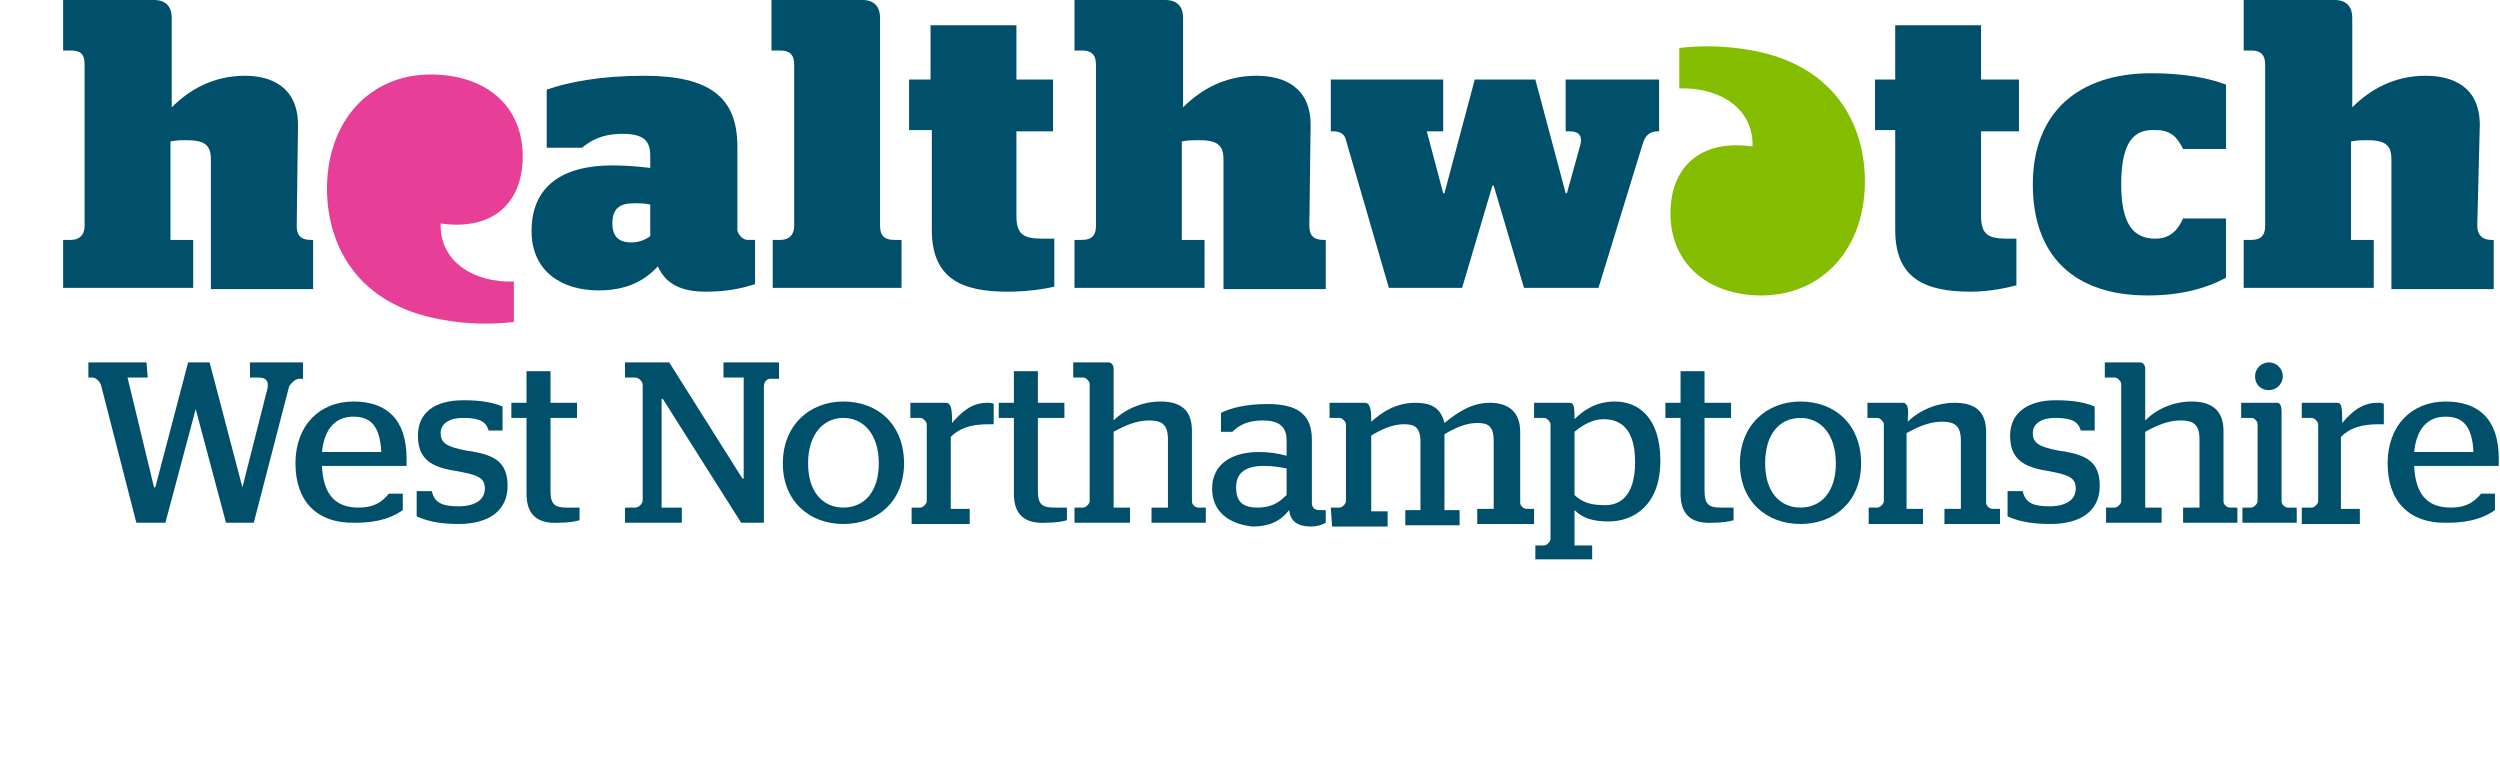
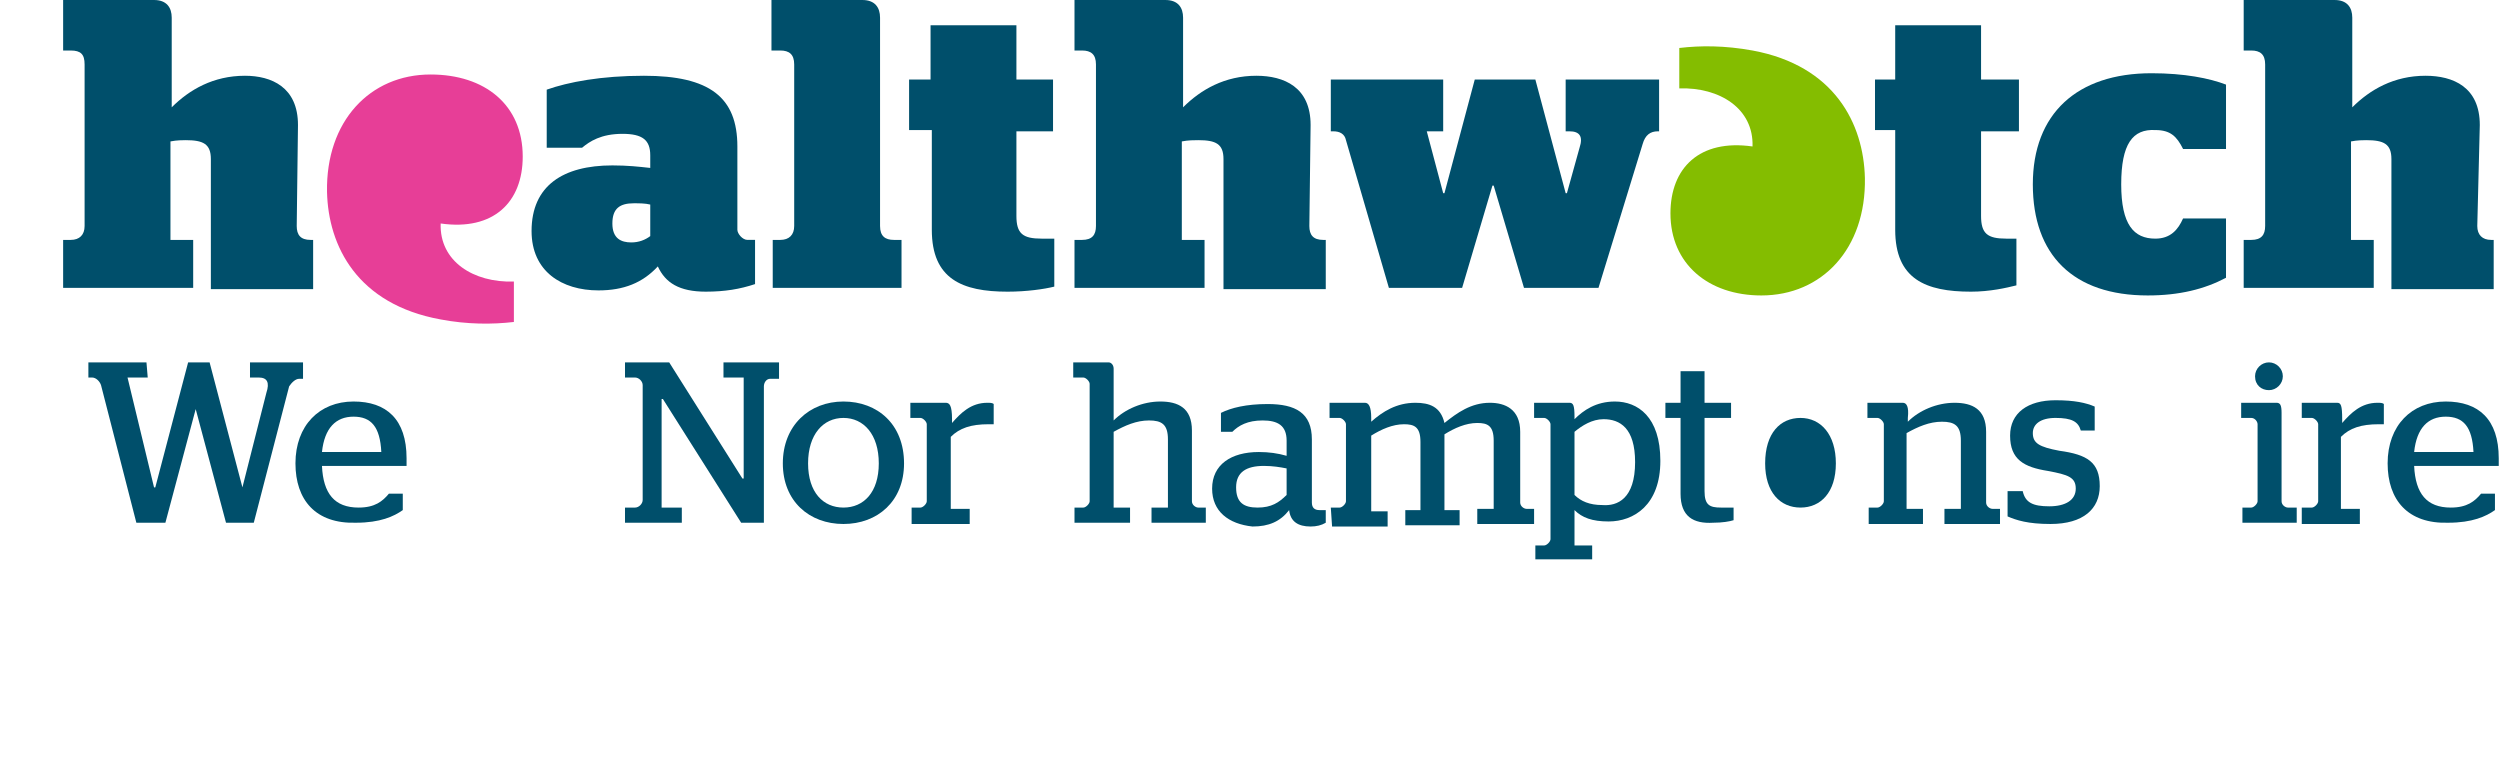
<svg xmlns="http://www.w3.org/2000/svg" version="1.2" viewBox="0 0 198 62" width="198" height="62">
  <title>HW_North &amp; West Northamptonshire_RGB</title>
  <style>
		.s0 { fill: #004f6b } 
		.s1 { fill: #e73e97 } 
		.s2 { fill: #84bd00 } 
	</style>
  <g>
    <path class="s0" d="m42.1 18.3c0-3.6 2.5-5.2 6.4-5.2 1.2 0 2.1 0.1 3 0.2v-1c0-1.2-0.6-1.7-2.2-1.7-1.7 0-2.6 0.6-3.2 1.1h-2.8v-4.6c1.7-0.6 4.3-1.1 7.7-1.1 5.2 0 7.4 1.7 7.4 5.6v6.6c0 0.3 0.4 0.8 0.8 0.8h0.6v3.5c-1.2 0.4-2.4 0.6-3.9 0.6-2.1 0-3.2-0.7-3.8-2-1.2 1.3-2.7 1.9-4.7 1.9-2.9 0-5.3-1.5-5.3-4.7zm9.4 0.4v-2.5c-0.4-0.1-0.9-0.1-1.3-0.1-1.1 0-1.7 0.4-1.7 1.6 0 1.2 0.7 1.5 1.5 1.5 0.6 0 1.1-0.2 1.5-0.5z" />
    <path class="s0" d="m72 6.3h1.7v-4.3h6.8v4.3h2.9v4.1h-2.9v6.7c0 1.4 0.5 1.8 2 1.8h1v3.8c-0.8 0.2-2.2 0.4-3.7 0.4-3.6 0-6-1-6-4.9v-7.9h-1.8z" />
    <path class="s0" d="m106.6 11.1c-0.1-0.5-0.5-0.7-1-0.7h-0.2v-4.1h8.9v4.1h-1.3l1.3 4.9h0.1l2.4-9h4.8l2.4 9h0.1l1-3.6c0.3-0.9 0-1.3-0.8-1.3h-0.3v-4.1h7.4v4.1h-0.1c-0.6 0-1 0.3-1.2 1l-3.5 11.4h-5.9l-2.4-8.1h-0.1l-2.4 8.1h-5.8z" />
    <path class="s0" d="m148.5 6.3h1.6v-4.3h6.8v4.3h3v4.1h-3v6.7c0 1.4 0.5 1.8 2 1.8h0.8v3.7c-0.8 0.2-2.1 0.5-3.6 0.5-3.6 0-6-1-6-4.9v-7.9h-1.6z" />
    <path class="s0" d="m168 14.6c0 3.2 1 4.3 2.7 4.3 1.2 0 1.8-0.7 2.2-1.6h3.4v4.7c-1.7 0.9-3.7 1.4-6.2 1.4-5.9 0-9.1-3.2-9.1-8.8 0-5.6 3.5-8.8 9.4-8.8 2.6 0 4.6 0.4 5.9 0.9v5.1h-3.4c-0.5-1-1-1.5-2.2-1.5-1.8-0.1-2.7 1.1-2.7 4.3z" />
    <path class="s1" d="m34.1 5.9c-4.8 0-8.3 3.7-8.2 9.3 0.1 4.3 2.4 8.9 9 10.1 2.1 0.4 4.1 0.4 5.8 0.2v-3.2c-3.2 0.1-5.9-1.6-5.8-4.6 4.2 0.6 6.5-1.7 6.5-5.3 0-4.1-3-6.5-7.3-6.5z" />
    <path class="s2" d="m139.5 23.4c4.8 0 8.3-3.7 8.2-9.3-0.1-4.3-2.4-8.9-8.9-10.1-2.2-0.4-4.1-0.4-5.8-0.2v3.2c3.2-0.1 5.9 1.6 5.8 4.6-4.2-0.6-6.5 1.7-6.5 5.3 0 4 3 6.5 7.2 6.5z" />
    <path class="s0" d="m23.6 9.9c0-3-2.1-3.9-4.2-3.9-2.5 0-4.4 1.1-5.8 2.5v-7.1c0-0.8-0.4-1.4-1.4-1.4h-7.2v4h0.6c0.8 0 1.1 0.3 1.1 1.1v12.8c0 0.7-0.4 1.1-1.1 1.1h-0.6v3.8h10.3v-3.8h-1.8v-7.8c0.5-0.1 1-0.1 1.2-0.1 1.4 0 2 0.3 2 1.5v10.3h8.1v-3.9h-0.2c-0.8 0-1.1-0.4-1.1-1.1z" />
    <path class="s0" d="m103.8 9.9c0-3-2.1-3.9-4.3-3.9-2.5 0-4.4 1.1-5.8 2.5v-7.1c0-0.8-0.4-1.4-1.4-1.4h-7.2v4h0.6c0.7 0 1.1 0.3 1.1 1.1v12.8c0 0.7-0.3 1.1-1.1 1.1h-0.6v3.8h10.3v-3.8h-1.8v-7.8c0.5-0.1 1-0.1 1.3-0.1 1.4 0 2 0.3 2 1.5v10.3h8.1v-3.9h-0.2c-0.8 0-1.1-0.4-1.1-1.1z" />
    <path class="s0" d="m196.4 9.9c0-3-2.1-3.9-4.3-3.9-2.5 0-4.4 1.1-5.8 2.5v-7.1c0-0.8-0.4-1.4-1.4-1.4h-7.2v4h0.6c0.7 0 1.1 0.3 1.1 1.1v12.8c0 0.7-0.3 1.1-1.1 1.1h-0.6v3.8h10.3v-3.8h-1.8v-7.8c0.5-0.1 1-0.1 1.2-0.1 1.4 0 2 0.3 2 1.5v10.3h8.1v-3.9h-0.2c-0.7 0-1.1-0.4-1.1-1.1z" />
    <path class="s0" d="m69.7 1.4c0-0.8-0.4-1.4-1.4-1.4h-7.2v4h0.7c0.7 0 1.1 0.3 1.1 1.1v12.8c0 0.7-0.4 1.1-1.1 1.1h-0.6v3.8h10.2v-3.8h-0.6c-0.7 0-1.1-0.3-1.1-1.1z" />
    <g>
      <path class="s0" d="m8 30.5c-0.1-0.3-0.4-0.6-0.7-0.6h-0.3v-1.2h4.6l0.1 1.2h-1.6l2.1 8.7h0.1l2.6-9.9h1.7l2.6 9.9 1.9-7.5q0.4-1.2-0.6-1.2h-0.7v-1.2h4.2v1.3h-0.3c-0.3 0-0.6 0.3-0.8 0.6l-2.8 10.8h-2.2l-2.4-9-2.4 9h-2.3z" />
      <path class="s0" d="m23.4 36.7c0-3 1.9-4.9 4.6-4.9 2.6 0 4.2 1.4 4.2 4.5q0 0.4 0 0.6h-6.7c0.1 2.2 1 3.3 2.9 3.3 1.3 0 1.9-0.5 2.4-1.1h1.1v1.3c-0.7 0.5-1.8 1-3.7 1-3.2 0.1-4.8-1.8-4.8-4.7zm6.8-0.9c-0.1-2-0.8-2.8-2.2-2.8-1.4 0-2.3 0.9-2.5 2.8z" />
-       <path class="s0" d="m33 40.9v-2h1.2c0.2 0.9 0.8 1.2 2.1 1.2 1.3 0 2.1-0.5 2.1-1.4 0-0.9-0.6-1.1-2.3-1.4-1.9-0.3-3-0.9-3-2.8 0-1.8 1.3-2.8 3.6-2.8 1.5 0 2.4 0.2 3.1 0.5v1.9h-1.1c-0.2-0.7-0.7-1-2-1-1.2 0-1.8 0.5-1.8 1.2 0 0.8 0.5 1.1 2.1 1.4 2.2 0.3 3.2 0.9 3.2 2.8 0 1.8-1.3 3-3.9 3-1.7 0-2.6-0.3-3.3-0.6z" />
-       <path class="s0" d="m41.7 39.1v-6h-1.2v-1.2h1.2v-2.5h1.9v2.5h2.1v1.2h-2.1v5.8c0 1.1 0.4 1.3 1.3 1.3h1v1c-0.3 0.1-0.9 0.2-1.6 0.2-1.6 0.1-2.6-0.5-2.6-2.3z" />
      <path class="s0" d="m49.5 40.2h0.8c0.3 0 0.6-0.3 0.6-0.6v-9.1c0-0.3-0.3-0.6-0.6-0.6h-0.8v-1.2h3.5l5.8 9.2h0.1v-8h-1.6v-1.2h4.4v1.3h-0.7c-0.3 0-0.5 0.3-0.5 0.6v10.8h-1.8l-6.2-9.8h-0.1v8.6h1.6v1.2h-4.5z" />
      <path class="s0" d="m62 36.7c0-3 2.1-4.9 4.8-4.9 2.7 0 4.8 1.8 4.8 4.9 0 3-2.1 4.8-4.8 4.8-2.7 0-4.8-1.8-4.8-4.8zm7.6 0c0-2.3-1.2-3.6-2.8-3.6-1.6 0-2.8 1.3-2.8 3.6 0 2.3 1.2 3.5 2.8 3.5 1.6 0 2.8-1.2 2.8-3.5z" />
      <path class="s0" d="m72.2 40.2h0.7c0.2 0 0.5-0.3 0.5-0.5v-6.1c0-0.2-0.3-0.5-0.5-0.5h-0.8v-1.2h2.8c0.3 0 0.5 0.2 0.5 1.3v0.3c0.7-0.8 1.5-1.6 2.8-1.6 0.2 0 0.4 0 0.5 0.1v1.6h-0.4c-1.4 0-2.3 0.3-3 1v5.7h1.5v1.2h-4.6z" />
-       <path class="s0" d="m80.3 39.1v-6h-1.2v-1.2h1.2v-2.5h1.9v2.5h2.1v1.2h-2.1v5.8c0 1.1 0.4 1.3 1.3 1.3h1v1c-0.3 0.1-0.9 0.2-1.6 0.2-1.6 0.1-2.6-0.5-2.6-2.3z" />
      <path class="s0" d="m88.2 40.2h1.3v1.2h-4.4v-1.2h0.7c0.2 0 0.5-0.3 0.5-0.5v-9.3c0-0.2-0.3-0.5-0.5-0.5h-0.8v-1.2h2.8c0.2 0 0.4 0.2 0.4 0.5v4.1c0.9-0.9 2.3-1.5 3.7-1.5 1.4 0 2.5 0.5 2.5 2.3v5.6c0 0.3 0.3 0.5 0.5 0.5h0.6v1.2h-4.3v-1.2h1.3v-5.4c0-1.2-0.5-1.5-1.5-1.5-1 0-1.9 0.4-2.8 0.9z" />
      <path class="s0" d="m96 38.7c0-1.9 1.5-2.9 3.7-2.9 0.8 0 1.5 0.1 2.2 0.3v-1.2c0-1.2-0.7-1.6-1.9-1.6-1.2 0-1.9 0.4-2.4 0.9h-0.9v-1.5c0.8-0.4 2-0.7 3.7-0.7 2.2 0 3.5 0.7 3.5 2.8v5q0 0.6 0.6 0.6h0.5v1q-0.5 0.3-1.2 0.3c-1 0-1.6-0.4-1.7-1.3-0.7 0.9-1.6 1.3-2.9 1.3-1.9-0.2-3.2-1.2-3.2-3zm5.9 0.5v-2.1c-0.5-0.1-1.1-0.2-1.8-0.2-1.4 0-2.2 0.5-2.2 1.7 0 1.2 0.6 1.6 1.7 1.6 1.1 0 1.7-0.4 2.3-1z" />
      <path class="s0" d="m105.4 40.2h0.7c0.2 0 0.5-0.3 0.5-0.5v-6.1c0-0.2-0.3-0.5-0.5-0.5h-0.8v-1.2h2.8c0.3 0 0.5 0.3 0.5 1.2v0.3c0.9-0.8 2-1.5 3.5-1.5 1.1 0 2 0.3 2.3 1.6 1-0.8 2.1-1.6 3.6-1.6 1.2 0 2.4 0.5 2.4 2.3v5.6c0 0.3 0.3 0.5 0.5 0.5h0.6v1.2h-4.5v-1.2h1.3v-5.4c0-1.2-0.5-1.4-1.3-1.4-0.9 0-1.8 0.4-2.6 0.9v6h1.2v1.2h-4.3v-1.2h1.2v-5.4c0-1.2-0.5-1.4-1.3-1.4-0.9 0-1.8 0.4-2.6 0.9v6h1.3v1.2h-4.4z" />
      <path class="s0" d="m121.6 43.2h0.7c0.2 0 0.5-0.3 0.5-0.5v-9.1c0-0.2-0.3-0.5-0.5-0.5h-0.8v-1.2h2.8c0.3 0 0.4 0.2 0.4 1.1v0.2c0.7-0.7 1.7-1.4 3.2-1.4 1.8 0 3.6 1.2 3.6 4.7 0 3.5-2.1 4.8-4.1 4.8-1.3 0-2.1-0.3-2.7-0.9v2.8h1.4v1.1h-4.5zm7.9-6.6c0-2.7-1.2-3.4-2.5-3.4-0.9 0-1.7 0.5-2.3 1v5c0.5 0.5 1.2 0.8 2.2 0.8 1.2 0.1 2.6-0.5 2.6-3.4z" />
      <path class="s0" d="m133.1 39.1v-6h-1.2v-1.2h1.2v-2.5h1.9v2.5h2.1v1.2h-2.1v5.8c0 1.1 0.4 1.3 1.3 1.3h1v1c-0.3 0.1-0.9 0.2-1.6 0.2-1.6 0.1-2.6-0.5-2.6-2.3z" />
-       <path class="s0" d="m137.8 36.7c0-3 2.1-4.9 4.8-4.9 2.7 0 4.8 1.8 4.8 4.9 0 3-2.1 4.8-4.8 4.8-2.7 0-4.8-1.8-4.8-4.8zm7.6 0c0-2.3-1.2-3.6-2.8-3.6-1.6 0-2.8 1.2-2.8 3.6 0 2.3 1.2 3.5 2.8 3.5 1.6 0 2.8-1.2 2.8-3.5z" />
+       <path class="s0" d="m137.8 36.7zm7.6 0c0-2.3-1.2-3.6-2.8-3.6-1.6 0-2.8 1.2-2.8 3.6 0 2.3 1.2 3.5 2.8 3.5 1.6 0 2.8-1.2 2.8-3.5z" />
      <path class="s0" d="m148 40.2h0.7c0.2 0 0.5-0.3 0.5-0.5v-6.1c0-0.2-0.3-0.5-0.5-0.5h-0.8v-1.2h2.8c0.3 0 0.5 0.3 0.4 1.2v0.3c0.9-0.9 2.3-1.5 3.7-1.5 1.4 0 2.5 0.5 2.5 2.3v5.6c0 0.3 0.3 0.5 0.5 0.5h0.6v1.2h-4.4v-1.2h1.3v-5.4c0-1.2-0.5-1.5-1.5-1.5-1 0-1.9 0.4-2.8 0.9v6h1.3v1.2h-4.3z" />
      <path class="s0" d="m159 40.9v-2h1.2c0.2 0.9 0.8 1.2 2.1 1.2 1.3 0 2.1-0.5 2.1-1.4 0-0.9-0.6-1.1-2.2-1.4-1.9-0.3-3-0.9-3-2.8 0-1.8 1.4-2.8 3.6-2.8 1.5 0 2.4 0.2 3.1 0.5v1.9h-1.1c-0.2-0.7-0.7-1-2-1-1.2 0-1.8 0.5-1.8 1.2 0 0.8 0.5 1.1 2.1 1.4 2.2 0.3 3.2 0.9 3.2 2.8 0 1.8-1.3 3-3.9 3-1.8 0-2.7-0.3-3.4-0.6z" />
-       <path class="s0" d="m169.9 40.2h1.3v1.2h-4.4v-1.2h0.7c0.2 0 0.5-0.3 0.5-0.5v-9.3c0-0.2-0.3-0.5-0.5-0.5h-0.8v-1.2h2.8c0.2 0 0.4 0.2 0.4 0.5v4.1c0.9-0.9 2.2-1.5 3.7-1.5 1.3 0 2.5 0.5 2.5 2.3v5.6c0 0.3 0.3 0.5 0.5 0.5h0.6v1.2h-4.3v-1.2h1.3v-5.4c0-1.2-0.5-1.5-1.5-1.5-1 0-1.9 0.4-2.8 0.9z" />
      <path class="s0" d="m177.6 40.2h0.7c0.2 0 0.5-0.3 0.5-0.5v-6.1c0-0.2-0.2-0.5-0.5-0.5h-0.8v-1.2h2.8c0.3 0 0.4 0.2 0.4 0.8v7c0 0.3 0.3 0.5 0.5 0.5h0.7v1.2h-4.3zm1-10.4c0-0.6 0.5-1.1 1.1-1.1 0.6 0 1.1 0.5 1.1 1.1 0 0.6-0.5 1.1-1.1 1.1-0.6 0-1.1-0.4-1.1-1.1z" />
      <path class="s0" d="m182.4 40.2h0.7c0.2 0 0.5-0.3 0.5-0.5v-6.1c0-0.2-0.3-0.5-0.5-0.5h-0.8v-1.2h2.8c0.3 0 0.4 0.2 0.4 1.3v0.3c0.7-0.8 1.5-1.6 2.8-1.6 0.2 0 0.4 0 0.5 0.1v1.6h-0.4c-1.4 0-2.3 0.3-3 1v5.7h1.5v1.2h-4.6v-1.3z" />
      <path class="s0" d="m189.1 36.7c0-3 1.9-4.9 4.6-4.9 2.6 0 4.2 1.4 4.2 4.5q0 0.4 0 0.6h-6.7c0.1 2.2 1 3.3 2.9 3.3 1.3 0 1.9-0.5 2.4-1.1h1.1v1.3c-0.7 0.5-1.8 1-3.7 1-3.2 0.1-4.8-1.8-4.8-4.7zm6.8-0.9c-0.1-2-0.8-2.8-2.2-2.8-1.4 0-2.3 0.9-2.5 2.8z" />
    </g>
  </g>
</svg>